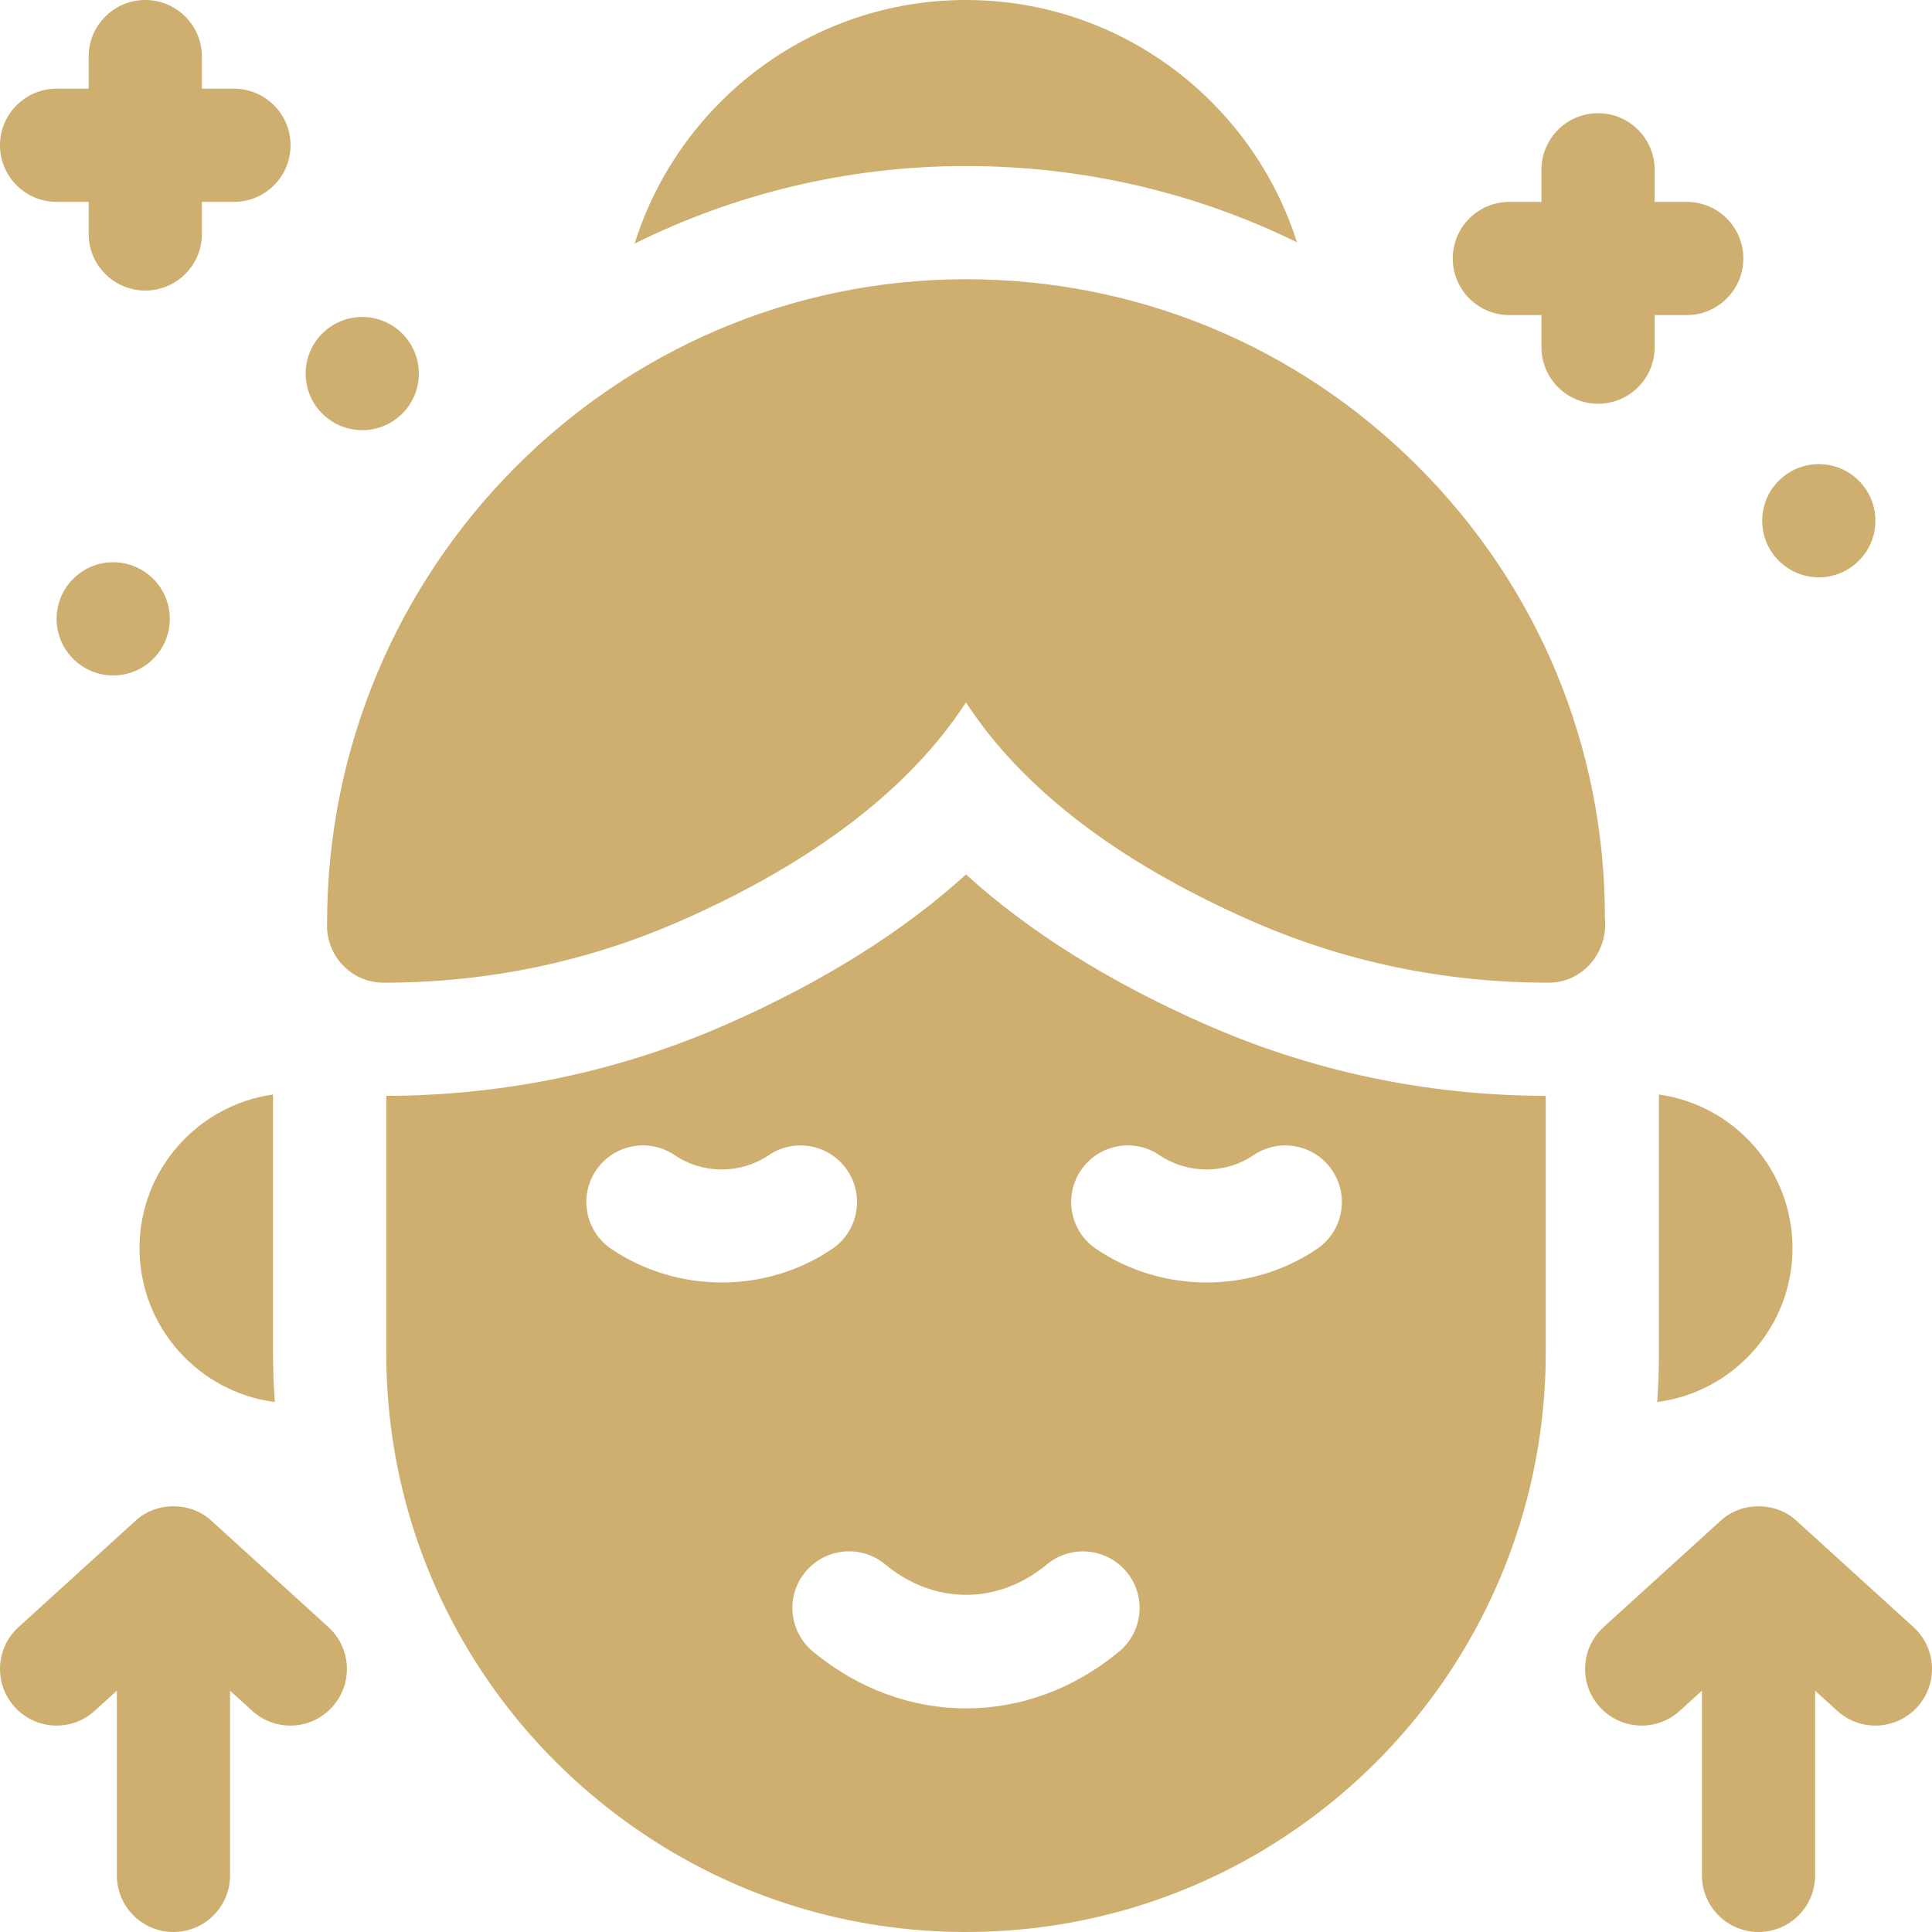
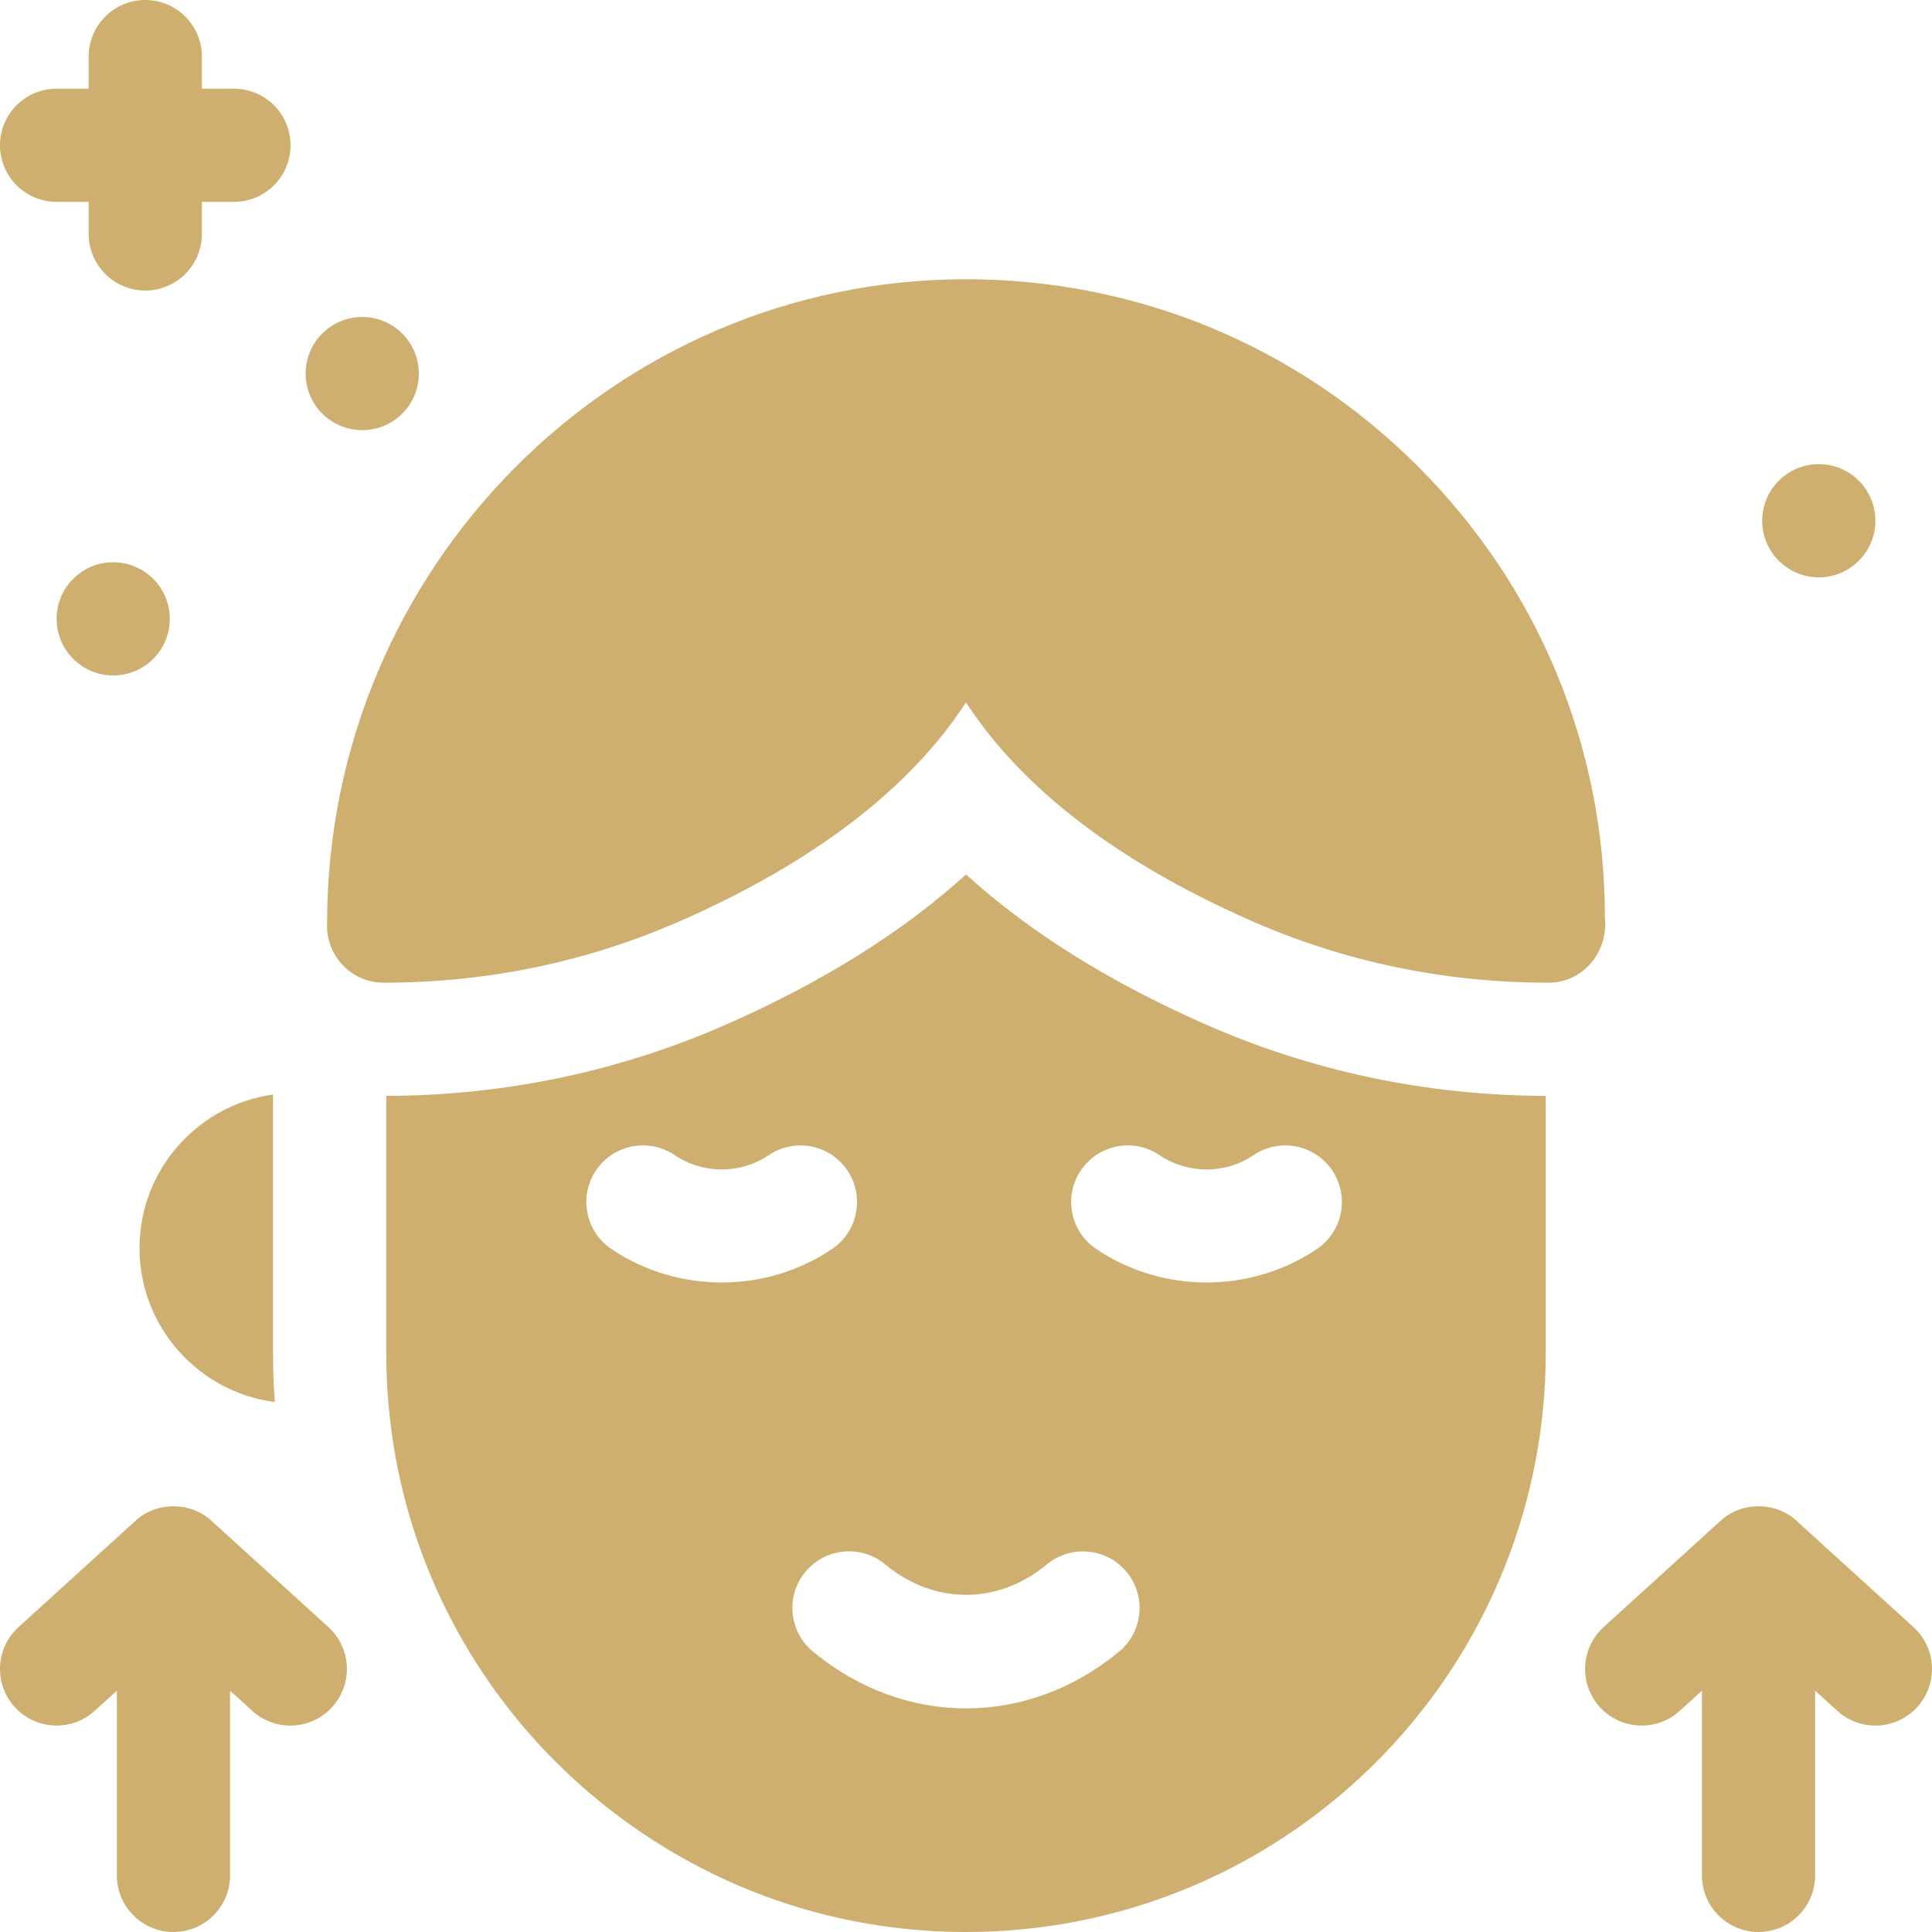
<svg xmlns="http://www.w3.org/2000/svg" width="512" height="512" viewBox="0 0 512 512" fill="none">
  <g clip-path="url(#clip0_46_45)">
    <path d="M72.83 371.55C72.51 367.21 72.36 362.85 72.36 358.46V290.42C72.36 290.3 72.36 290.18 72.37 290.06C52.4 292.84 36.97 310.04 36.97 330.77C36.97 351.65 52.64 368.96 72.83 371.55Z" fill="#CFAF6F" />
-     <path d="M439.64 290.42V358.46C439.64 362.85 439.48 367.21 439.17 371.55C459.36 368.96 475.03 351.65 475.03 330.77C475.03 310.04 459.6 292.84 439.63 290.06C439.64 290.18 439.64 290.3 439.64 290.42Z" fill="#CFAF6F" />
    <path d="M256 231.74C239.32 246.88 218.21 260.13 192.85 271.33C164.38 283.9 133.95 290.32 102.36 290.42V358.46C102.36 392.05 113.02 423.96 133.19 450.73C152.68 476.61 180.42 496.02 211.27 505.38C225.7 509.77 240.75 512 256 512C271.25 512 286.3 509.77 300.72 505.39C315.59 500.88 329.67 494.13 342.54 485.33C384.56 456.68 409.64 409.25 409.64 358.46V290.42C378.06 290.33 347.63 283.91 319.16 271.33C293.79 260.13 272.67 246.88 256 231.74ZM161.97 330.96C155.12 326.31 153.33 316.99 157.97 310.13C162.62 303.27 171.95 301.48 178.81 306.13C186.26 311.18 196.26 311.18 203.71 306.14C210.56 301.49 219.89 303.28 224.54 310.14C229.19 317 227.39 326.33 220.54 330.97C211.79 336.9 201.53 339.87 191.27 339.87C181 339.87 170.74 336.9 161.97 330.96ZM296.56 437.7C284.44 447.73 270.23 452.74 256.02 452.74C256.01 452.74 256.01 452.74 256 452.74C241.79 452.74 227.57 447.72 215.44 437.68C209.05 432.4 208.16 422.94 213.44 416.56C218.72 410.18 228.18 409.28 234.56 414.56C241.07 419.95 248.54 422.65 256 422.65C263.46 422.66 270.93 419.97 277.44 414.58C283.82 409.3 293.28 410.2 298.56 416.58C303.84 422.96 302.95 432.42 296.56 437.7ZM332.19 306.14C339.05 301.49 348.38 303.28 353.03 310.14C357.67 317 355.88 326.33 349.03 330.97C340.27 336.9 330.02 339.87 319.76 339.87C309.49 339.87 299.23 336.9 290.46 330.96C283.61 326.32 281.81 316.99 286.46 310.13C291.11 303.27 300.44 301.48 307.29 306.13C314.75 311.18 324.75 311.18 332.19 306.14Z" fill="#CFAF6F" />
-     <path d="M256 44C286.91 44 316.75 50.99 343.71 64.21C331.9 27.02 297.05 0 256 0C214.83 0 179.88 27.19 168.18 64.56C194.66 51.41 224.44 44.02 255.91 44H256Z" fill="#CFAF6F" />
    <path d="M507.089 431.195L476.12 403.047C470.634 397.893 461.431 397.898 455.942 403.047L424.974 431.195C418.843 436.767 418.391 446.254 423.963 452.383C429.535 458.514 439.023 458.967 445.151 453.394L451.03 448.051V497C451.03 505.284 457.746 512 466.03 512C474.314 512 481.03 505.284 481.03 497V448.05L486.91 453.394C493.023 458.955 502.514 458.527 508.098 452.383C513.672 446.254 513.22 436.767 507.089 431.195Z" fill="#CFAF6F" />
    <path d="M56.058 403.047C50.569 397.897 41.366 397.892 35.88 403.047L4.911 431.195C-1.22 436.766 -1.672 446.254 3.9 452.383C6.86 455.64 10.924 457.294 15.004 457.294C18.604 457.294 22.215 456.006 25.088 453.394L30.968 448.05V497C30.968 505.284 37.684 512 45.968 512C54.252 512 60.968 505.284 60.968 497V448.052L66.847 453.395C72.976 458.968 82.464 458.514 88.035 452.384C93.607 446.254 93.155 436.768 87.024 431.196L56.058 403.047Z" fill="#CFAF6F" />
    <path d="M96 114C104.284 114 111 107.284 111 99C111 90.716 104.284 84 96 84C87.716 84 81 90.716 81 99C81 107.284 87.716 114 96 114Z" fill="#CFAF6F" />
    <path d="M30 179C38.284 179 45 172.284 45 164C45 155.716 38.284 149 30 149C21.716 149 15 155.716 15 164C15 172.284 21.716 179 30 179Z" fill="#CFAF6F" />
    <path d="M15 53.5H23.5V62C23.5 70.284 30.216 77 38.5 77C46.784 77 53.5 70.284 53.5 62V53.5H62C70.284 53.5 77 46.784 77 38.5C77 30.216 70.284 23.5 62 23.5H53.5V15C53.5 6.716 46.784 0 38.5 0C30.216 0 23.5 6.716 23.5 15V23.5H15C6.716 23.5 0 30.216 0 38.5C0 46.784 6.716 53.5 15 53.5Z" fill="#CFAF6F" />
-     <path d="M400 83.5H408.5V92C408.5 100.284 415.216 107 423.5 107C431.784 107 438.5 100.284 438.5 92V83.5H447C455.284 83.5 462 76.784 462 68.5C462 60.216 455.284 53.5 447 53.5H438.5V45C438.5 36.716 431.784 30 423.5 30C415.216 30 408.5 36.716 408.5 45V53.5H400C391.716 53.5 385 60.216 385 68.5C385 76.784 391.716 83.5 400 83.5Z" fill="#CFAF6F" />
    <path d="M482 153C490.284 153 497 146.284 497 138C497 129.716 490.284 123 482 123C473.716 123 467 129.716 467 138C467 146.284 473.716 153 482 153Z" fill="#CFAF6F" />
    <path d="M425.32 243.21C425.32 198 407.7 155.49 375.7 123.53C343.72 91.59 301.21 74 256 74H255.91C162.6 74.05 86.68 150.62 86.68 244.69C86.298 253.217 93.12 260.447 101.68 260.423C129.28 260.423 155.87 254.863 180.73 243.883C215.98 228.323 241.3 208.783 256 186.133C270.69 208.783 296.02 228.323 331.27 243.883C356.12 254.863 382.72 260.423 410.32 260.423C419.565 260.486 426.25 252.205 425.32 243.21Z" fill="#CFAF6F" />
  </g>
  <defs>
    <clipPath id="clip0_46_45">
      <rect width="512" height="512" fill="white" />
    </clipPath>
  </defs>
</svg>